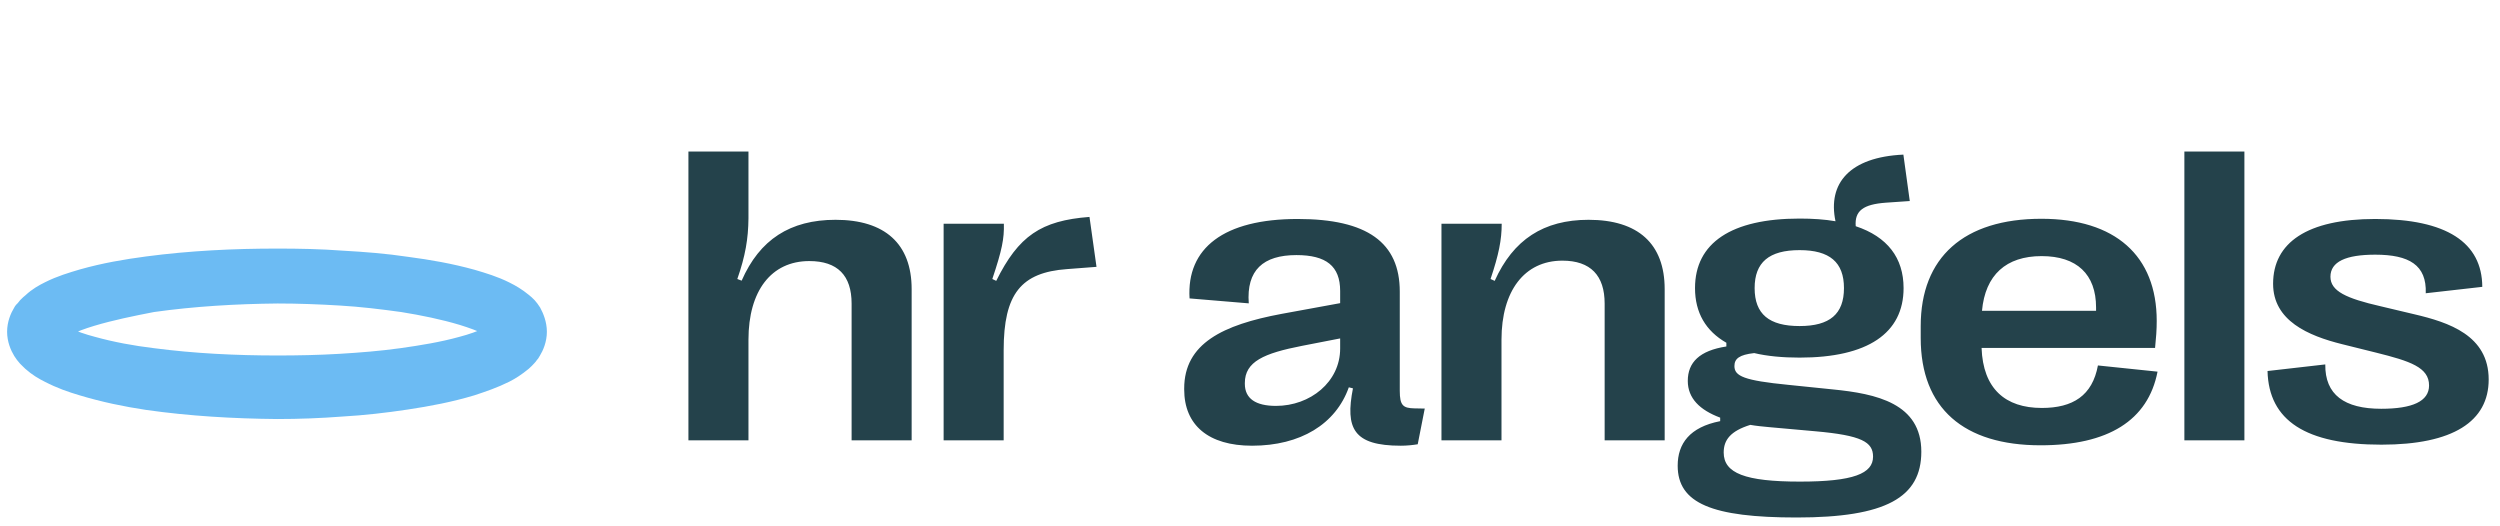
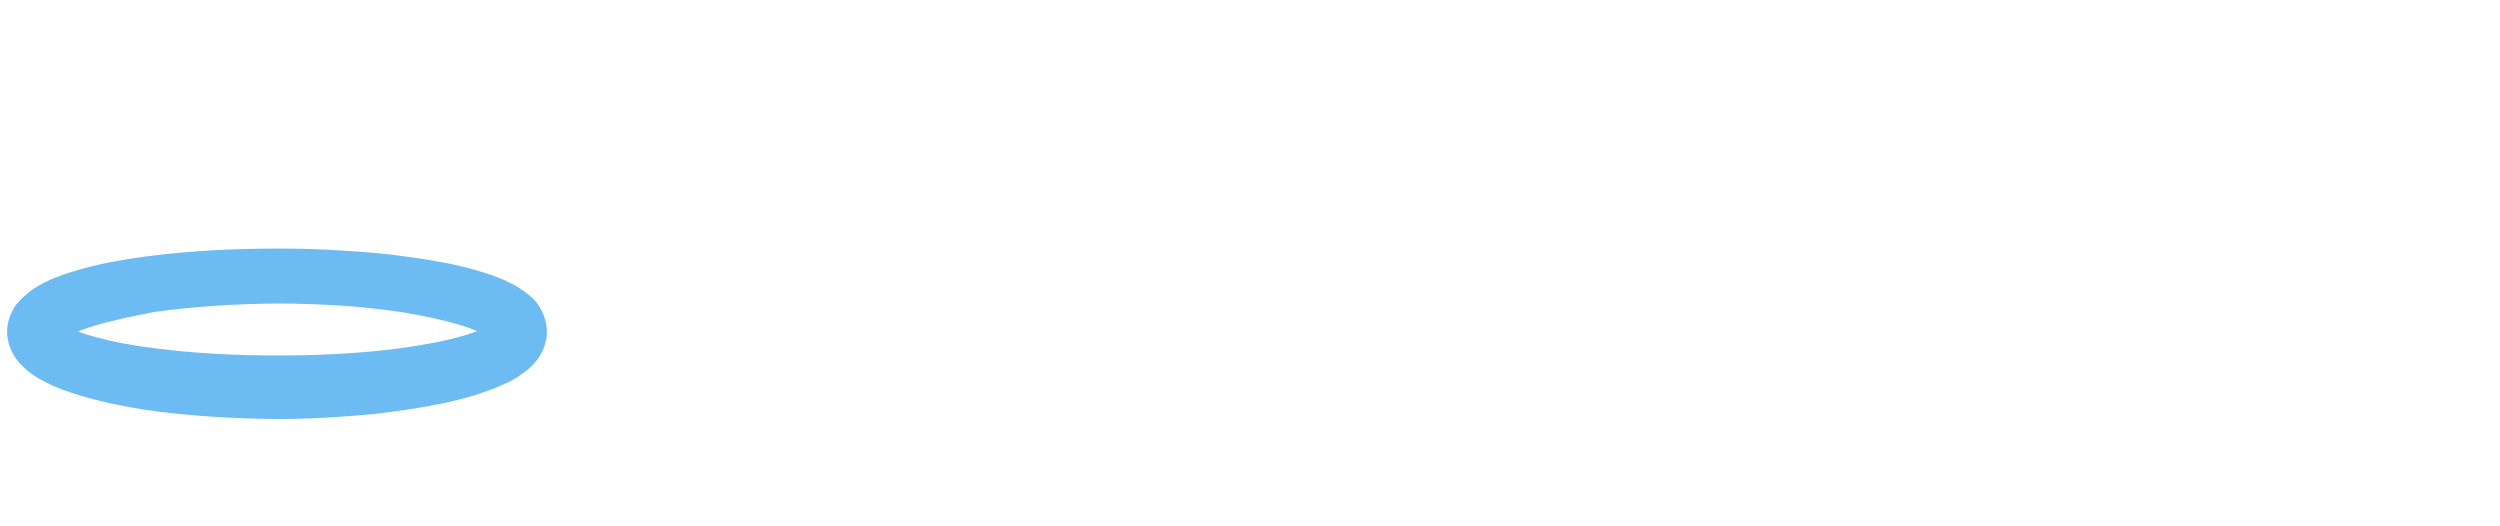
<svg xmlns="http://www.w3.org/2000/svg" width="176" height="37" viewBox="0 0 176 37" fill="none">
-   <path d="M52.692 31H48.465V10.667H52.692V15.373C52.677 16.81 52.474 18.016 51.907 19.642L52.212 19.759C53.476 16.869 55.625 15.474 58.821 15.474C62.292 15.474 64.18 17.159 64.18 20.354V31H59.953V21.371C59.953 19.396 58.966 18.379 56.976 18.379C54.289 18.379 52.692 20.485 52.692 23.913V31ZM70.658 31H66.431V15.75H70.672C70.701 16.796 70.542 17.609 69.859 19.642L70.135 19.773C71.704 16.607 73.287 15.532 76.7 15.271L77.194 18.786L75.117 18.945C71.892 19.178 70.658 20.674 70.658 24.653V31ZM88.145 31.378C85.081 31.378 83.367 29.94 83.367 27.413V27.355C83.367 24.174 86.098 22.867 90.222 22.097L94.347 21.342V20.485C94.347 18.728 93.359 17.958 91.268 17.958C88.93 17.958 87.739 19.018 87.913 21.356L83.745 21.008C83.527 17.464 86.156 15.416 91.355 15.416C96.25 15.416 98.544 17.072 98.544 20.529V27.514C98.544 28.546 98.777 28.734 99.576 28.749L100.302 28.763L99.808 31.276C99.459 31.334 99.038 31.378 98.617 31.378C95.277 31.378 94.696 30.158 95.248 27.34L94.957 27.267C94.042 29.853 91.558 31.378 88.145 31.378ZM89.83 28.575C92.241 28.575 94.347 26.89 94.347 24.537V23.825L91.66 24.348C88.988 24.871 87.637 25.452 87.637 26.962V27.02C87.637 28.066 88.407 28.575 89.83 28.575ZM105.705 31H101.479V15.75H105.72C105.72 16.883 105.516 17.914 104.935 19.642L105.226 19.773C106.533 16.869 108.668 15.474 111.834 15.474C115.32 15.474 117.193 17.159 117.193 20.354V31H112.967V21.371C112.967 19.396 111.979 18.35 109.99 18.35C107.317 18.35 105.705 20.485 105.705 23.913V31ZM125.893 27.093L129.016 27.413C132.11 27.718 135.261 28.4 135.261 31.799C135.261 35.023 132.763 36.432 126.489 36.432C120.52 36.432 118.109 35.43 118.109 32.786C118.109 31.232 118.951 30.07 121.101 29.649V29.402C119.663 28.865 118.82 28.037 118.82 26.817C118.82 25.51 119.648 24.682 121.536 24.392V24.13C120.084 23.302 119.329 22.01 119.329 20.282C119.329 17.101 121.885 15.387 126.692 15.387C127.622 15.387 128.464 15.445 129.219 15.576C128.653 12.904 130.222 11.059 133.998 10.885L134.448 14.153L132.763 14.269C131.18 14.385 130.556 14.835 130.643 15.925C132.865 16.665 134.012 18.147 134.012 20.282C134.012 23.462 131.485 25.176 126.692 25.176C125.487 25.176 124.412 25.074 123.497 24.857C122.451 24.973 122.103 25.249 122.103 25.771C122.103 26.483 122.785 26.788 125.893 27.093ZM126.692 17.609C124.543 17.609 123.526 18.466 123.526 20.282C123.526 22.112 124.543 22.954 126.692 22.954C128.813 22.954 129.815 22.112 129.815 20.282C129.815 18.466 128.813 17.609 126.692 17.609ZM126.721 33.905C130.483 33.905 131.863 33.338 131.863 32.147C131.863 31.116 131.064 30.651 127.796 30.361L124.543 30.07C124.078 30.027 123.628 29.983 123.221 29.911C121.827 30.346 121.348 30.971 121.348 31.857C121.348 33.309 122.844 33.905 126.721 33.905ZM147.694 25.728L151.891 26.164C151.223 29.606 148.406 31.349 143.656 31.349C138.254 31.349 135.218 28.749 135.218 23.796V22.954C135.218 18.118 138.254 15.402 143.715 15.402C148.914 15.402 151.833 18.001 151.833 22.591C151.833 23.215 151.79 23.782 151.717 24.493H139.503C139.604 27.369 141.173 28.72 143.744 28.72C145.937 28.72 147.302 27.848 147.694 25.728ZM143.729 18.03C141.231 18.03 139.764 19.352 139.532 21.879H147.563V21.647C147.563 19.308 146.213 18.03 143.729 18.03ZM158.006 31H153.78V10.667H158.006V31ZM167.651 31.305C162.335 31.305 159.721 29.62 159.634 26.12L163.7 25.655C163.671 27.79 165.051 28.778 167.636 28.778C169.829 28.778 171.006 28.255 171.006 27.137C171.006 25.859 169.669 25.423 167.287 24.828L164.891 24.232C162.495 23.637 160.026 22.576 160.026 19.977C160.026 17.086 162.422 15.416 167.215 15.416C172.24 15.416 174.738 17.072 174.753 20.194L170.773 20.645C170.846 18.655 169.597 17.929 167.215 17.929C165.153 17.929 164.063 18.423 164.063 19.483C164.063 20.499 165.182 21.008 167.592 21.56L169.974 22.126C172.385 22.692 175.203 23.608 175.203 26.715C175.203 29.664 172.705 31.305 167.651 31.305Z" fill="#24424B" />
  <path d="M38 23.355C38 23.934 37.784 24.455 37.569 24.803C37.515 24.918 37.461 24.976 37.407 25.034C37.353 25.121 37.299 25.179 37.245 25.237C37.138 25.353 37.03 25.468 36.895 25.584C36.437 25.96 36.033 26.221 35.629 26.424C34.82 26.829 34.039 27.09 33.257 27.35C31.721 27.813 30.185 28.103 28.649 28.334C27.113 28.566 25.604 28.739 24.068 28.826C22.559 28.942 21.023 29 19.514 29C16.468 28.971 13.396 28.797 10.351 28.363C8.815 28.132 7.279 27.813 5.743 27.35C4.961 27.118 4.207 26.858 3.371 26.424C2.967 26.221 2.563 25.989 2.105 25.584C1.997 25.497 1.889 25.353 1.755 25.237C1.701 25.179 1.647 25.092 1.593 25.034C1.539 24.947 1.485 24.89 1.431 24.803C1.216 24.455 1 23.934 1 23.355C1 22.776 1.216 22.255 1.431 21.908C1.485 21.792 1.539 21.763 1.62 21.676C1.674 21.618 1.728 21.532 1.782 21.474C1.889 21.358 2.024 21.242 2.132 21.155C2.563 20.75 2.994 20.518 3.398 20.316C4.207 19.91 4.988 19.679 5.77 19.447C7.306 19.013 8.815 18.753 10.351 18.55C13.423 18.145 16.468 18 19.514 18C21.049 18 22.559 18.029 24.095 18.145C25.631 18.232 27.14 18.347 28.676 18.579C30.212 18.782 31.721 19.042 33.284 19.476C34.066 19.708 34.847 19.939 35.656 20.345C36.06 20.547 36.464 20.779 36.922 21.155C37.03 21.242 37.165 21.358 37.272 21.474C37.326 21.532 37.38 21.618 37.434 21.676C37.488 21.763 37.542 21.821 37.596 21.908C37.784 22.255 38 22.776 38 23.355ZM35.036 23.355C35.036 23.529 35.117 23.674 35.117 23.674C35.117 23.674 35.117 23.674 35.117 23.645C35.09 23.616 35.063 23.587 35.036 23.558C34.901 23.442 34.658 23.268 34.389 23.124C33.85 22.834 33.176 22.603 32.529 22.4C31.182 21.995 29.754 21.705 28.326 21.474C26.87 21.271 25.415 21.097 23.96 21.011C22.505 20.924 21.023 20.866 19.54 20.866C16.603 20.895 13.639 21.068 10.755 21.474C9.273 21.763 7.845 22.053 6.497 22.458C5.824 22.66 5.177 22.892 4.638 23.182C4.369 23.326 4.126 23.471 3.991 23.616C3.964 23.645 3.937 23.674 3.91 23.703C3.91 23.703 3.883 23.732 3.91 23.732C3.91 23.732 3.991 23.587 3.991 23.413C3.991 23.239 3.937 23.095 3.91 23.066C3.937 23.095 3.964 23.095 3.991 23.124C4.126 23.239 4.369 23.384 4.665 23.529C5.204 23.79 5.878 24.021 6.551 24.195C7.899 24.571 9.327 24.832 10.755 25.005C13.639 25.382 16.576 25.526 19.514 25.526C20.969 25.526 22.451 25.497 23.906 25.41C25.361 25.324 26.817 25.208 28.272 25.005C29.7 24.803 31.128 24.571 32.476 24.195C33.149 24.021 33.796 23.79 34.362 23.529C34.632 23.413 34.874 23.239 35.036 23.124C35.063 23.095 35.09 23.066 35.117 23.066C35.09 23.037 35.009 23.182 35.036 23.355Z" fill="#6CBBF3" stroke="#6CBBF3" />
</svg>